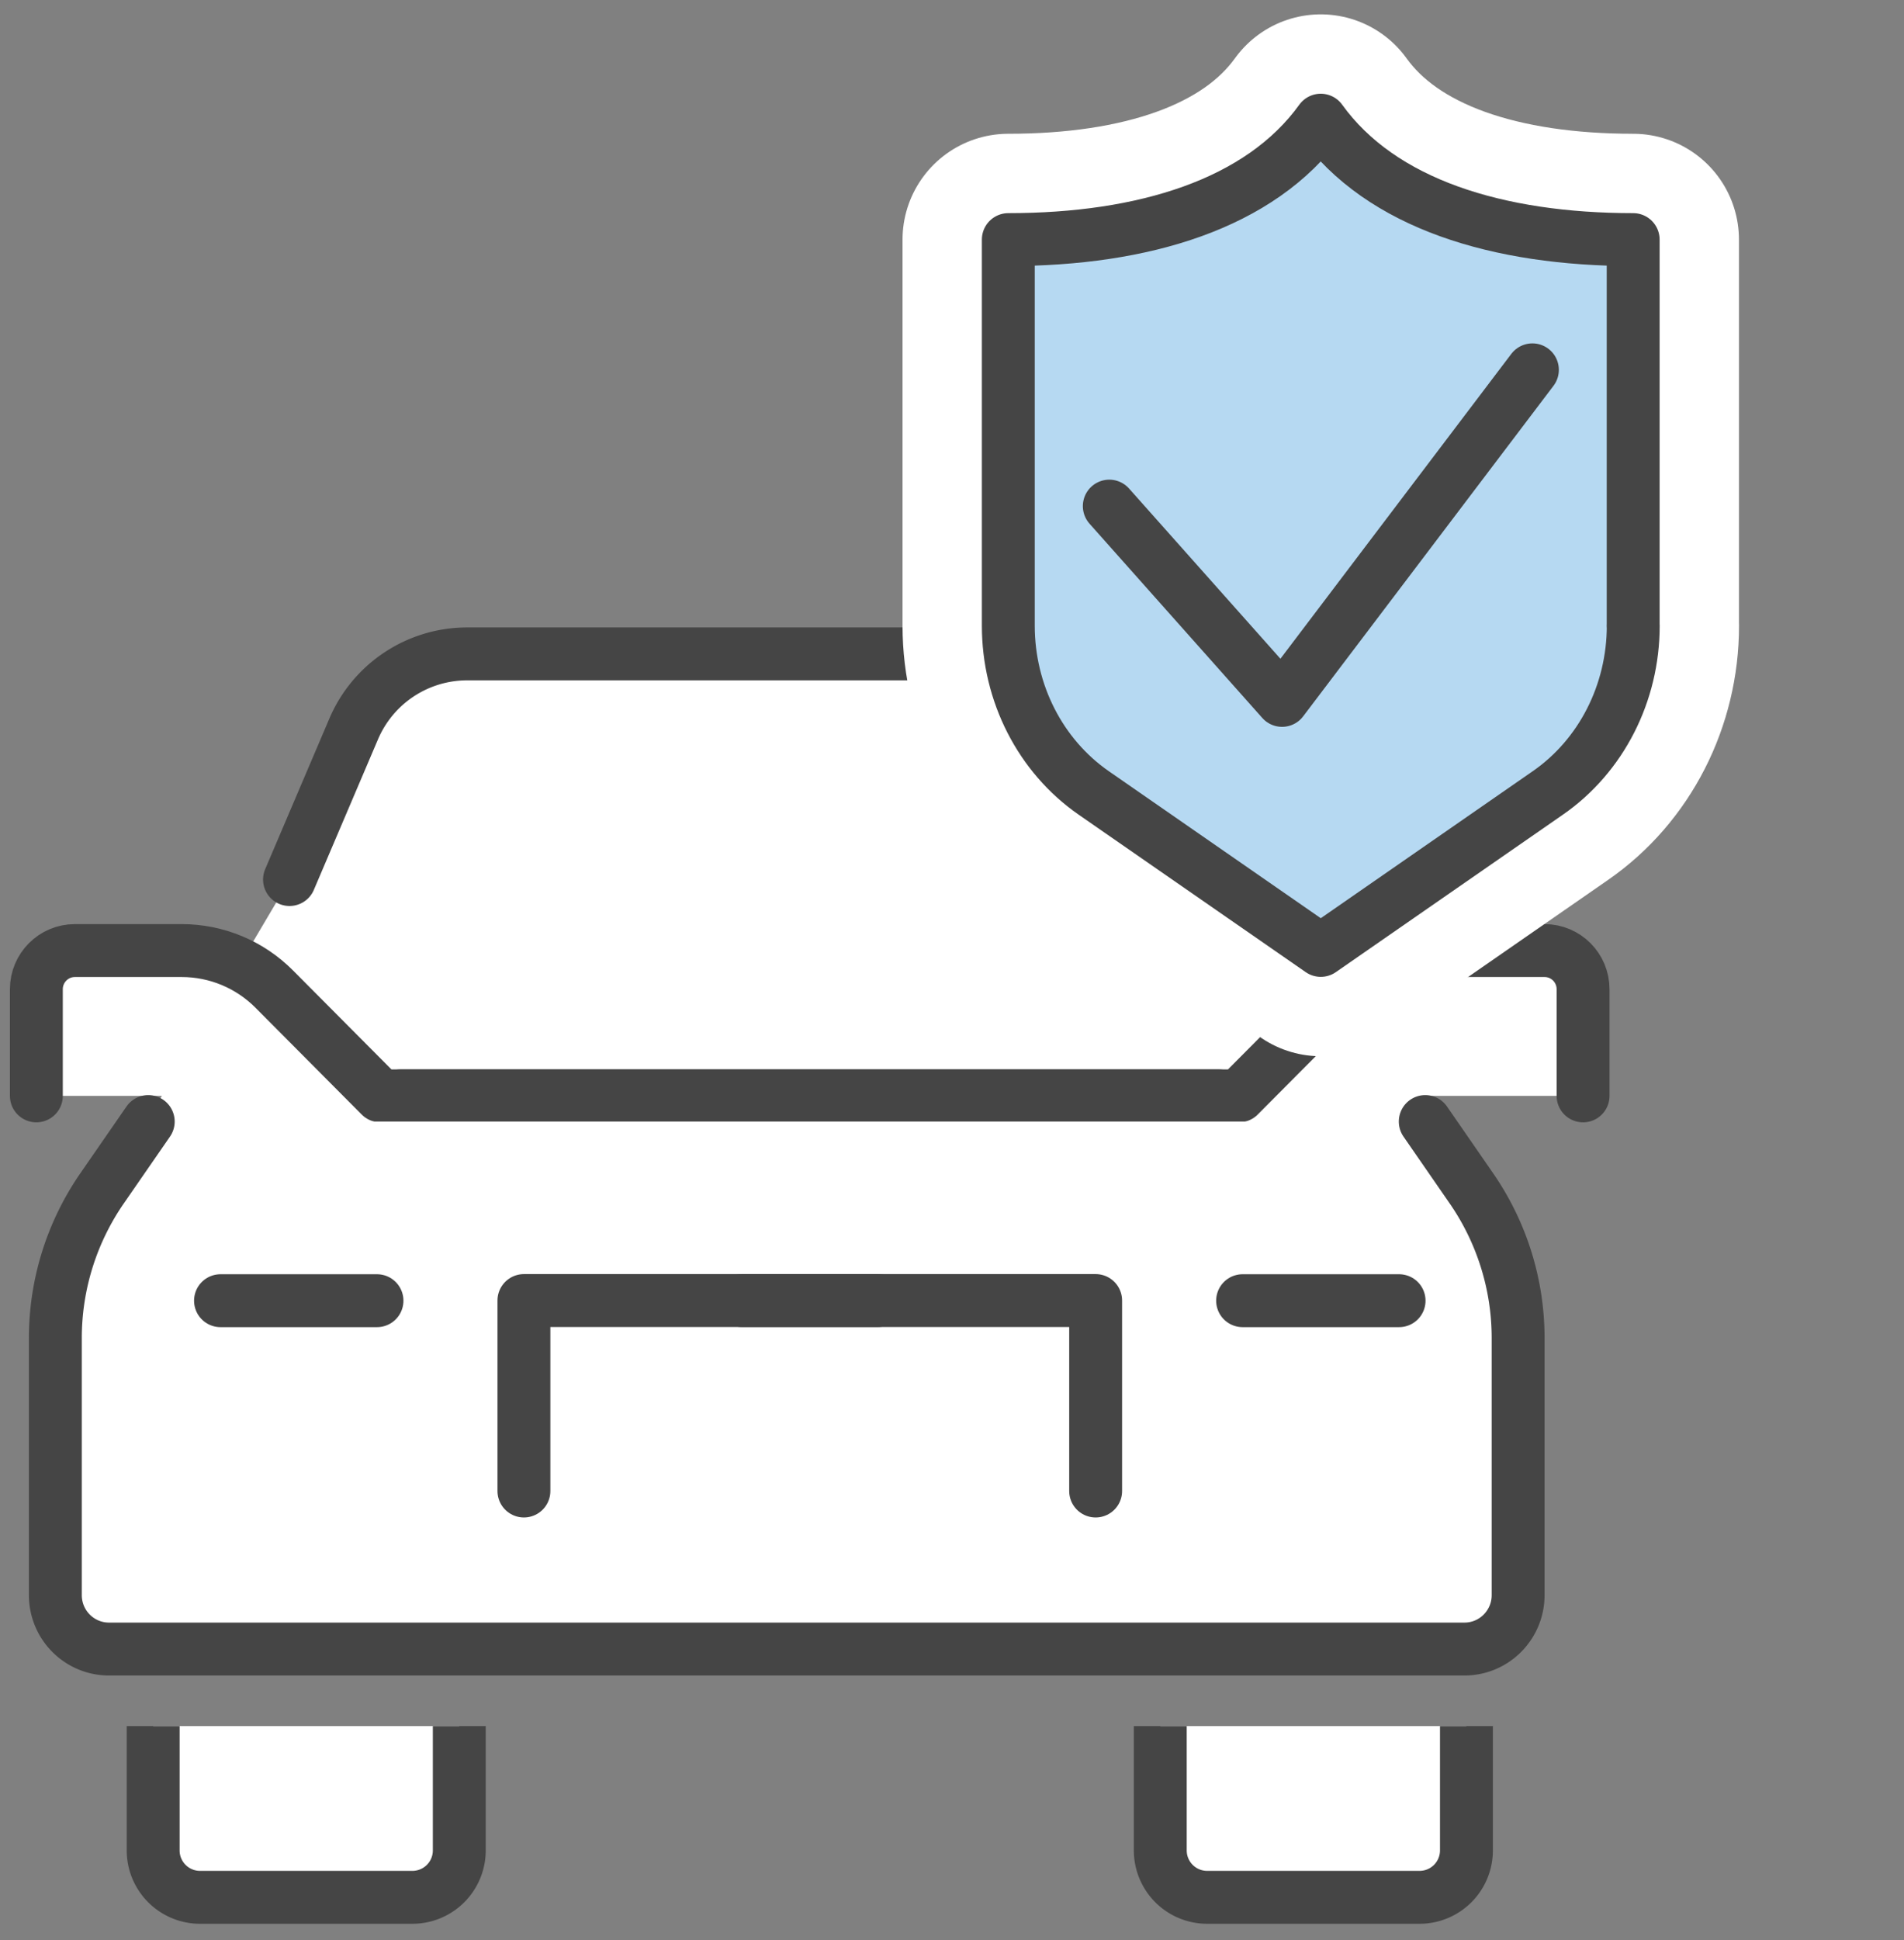
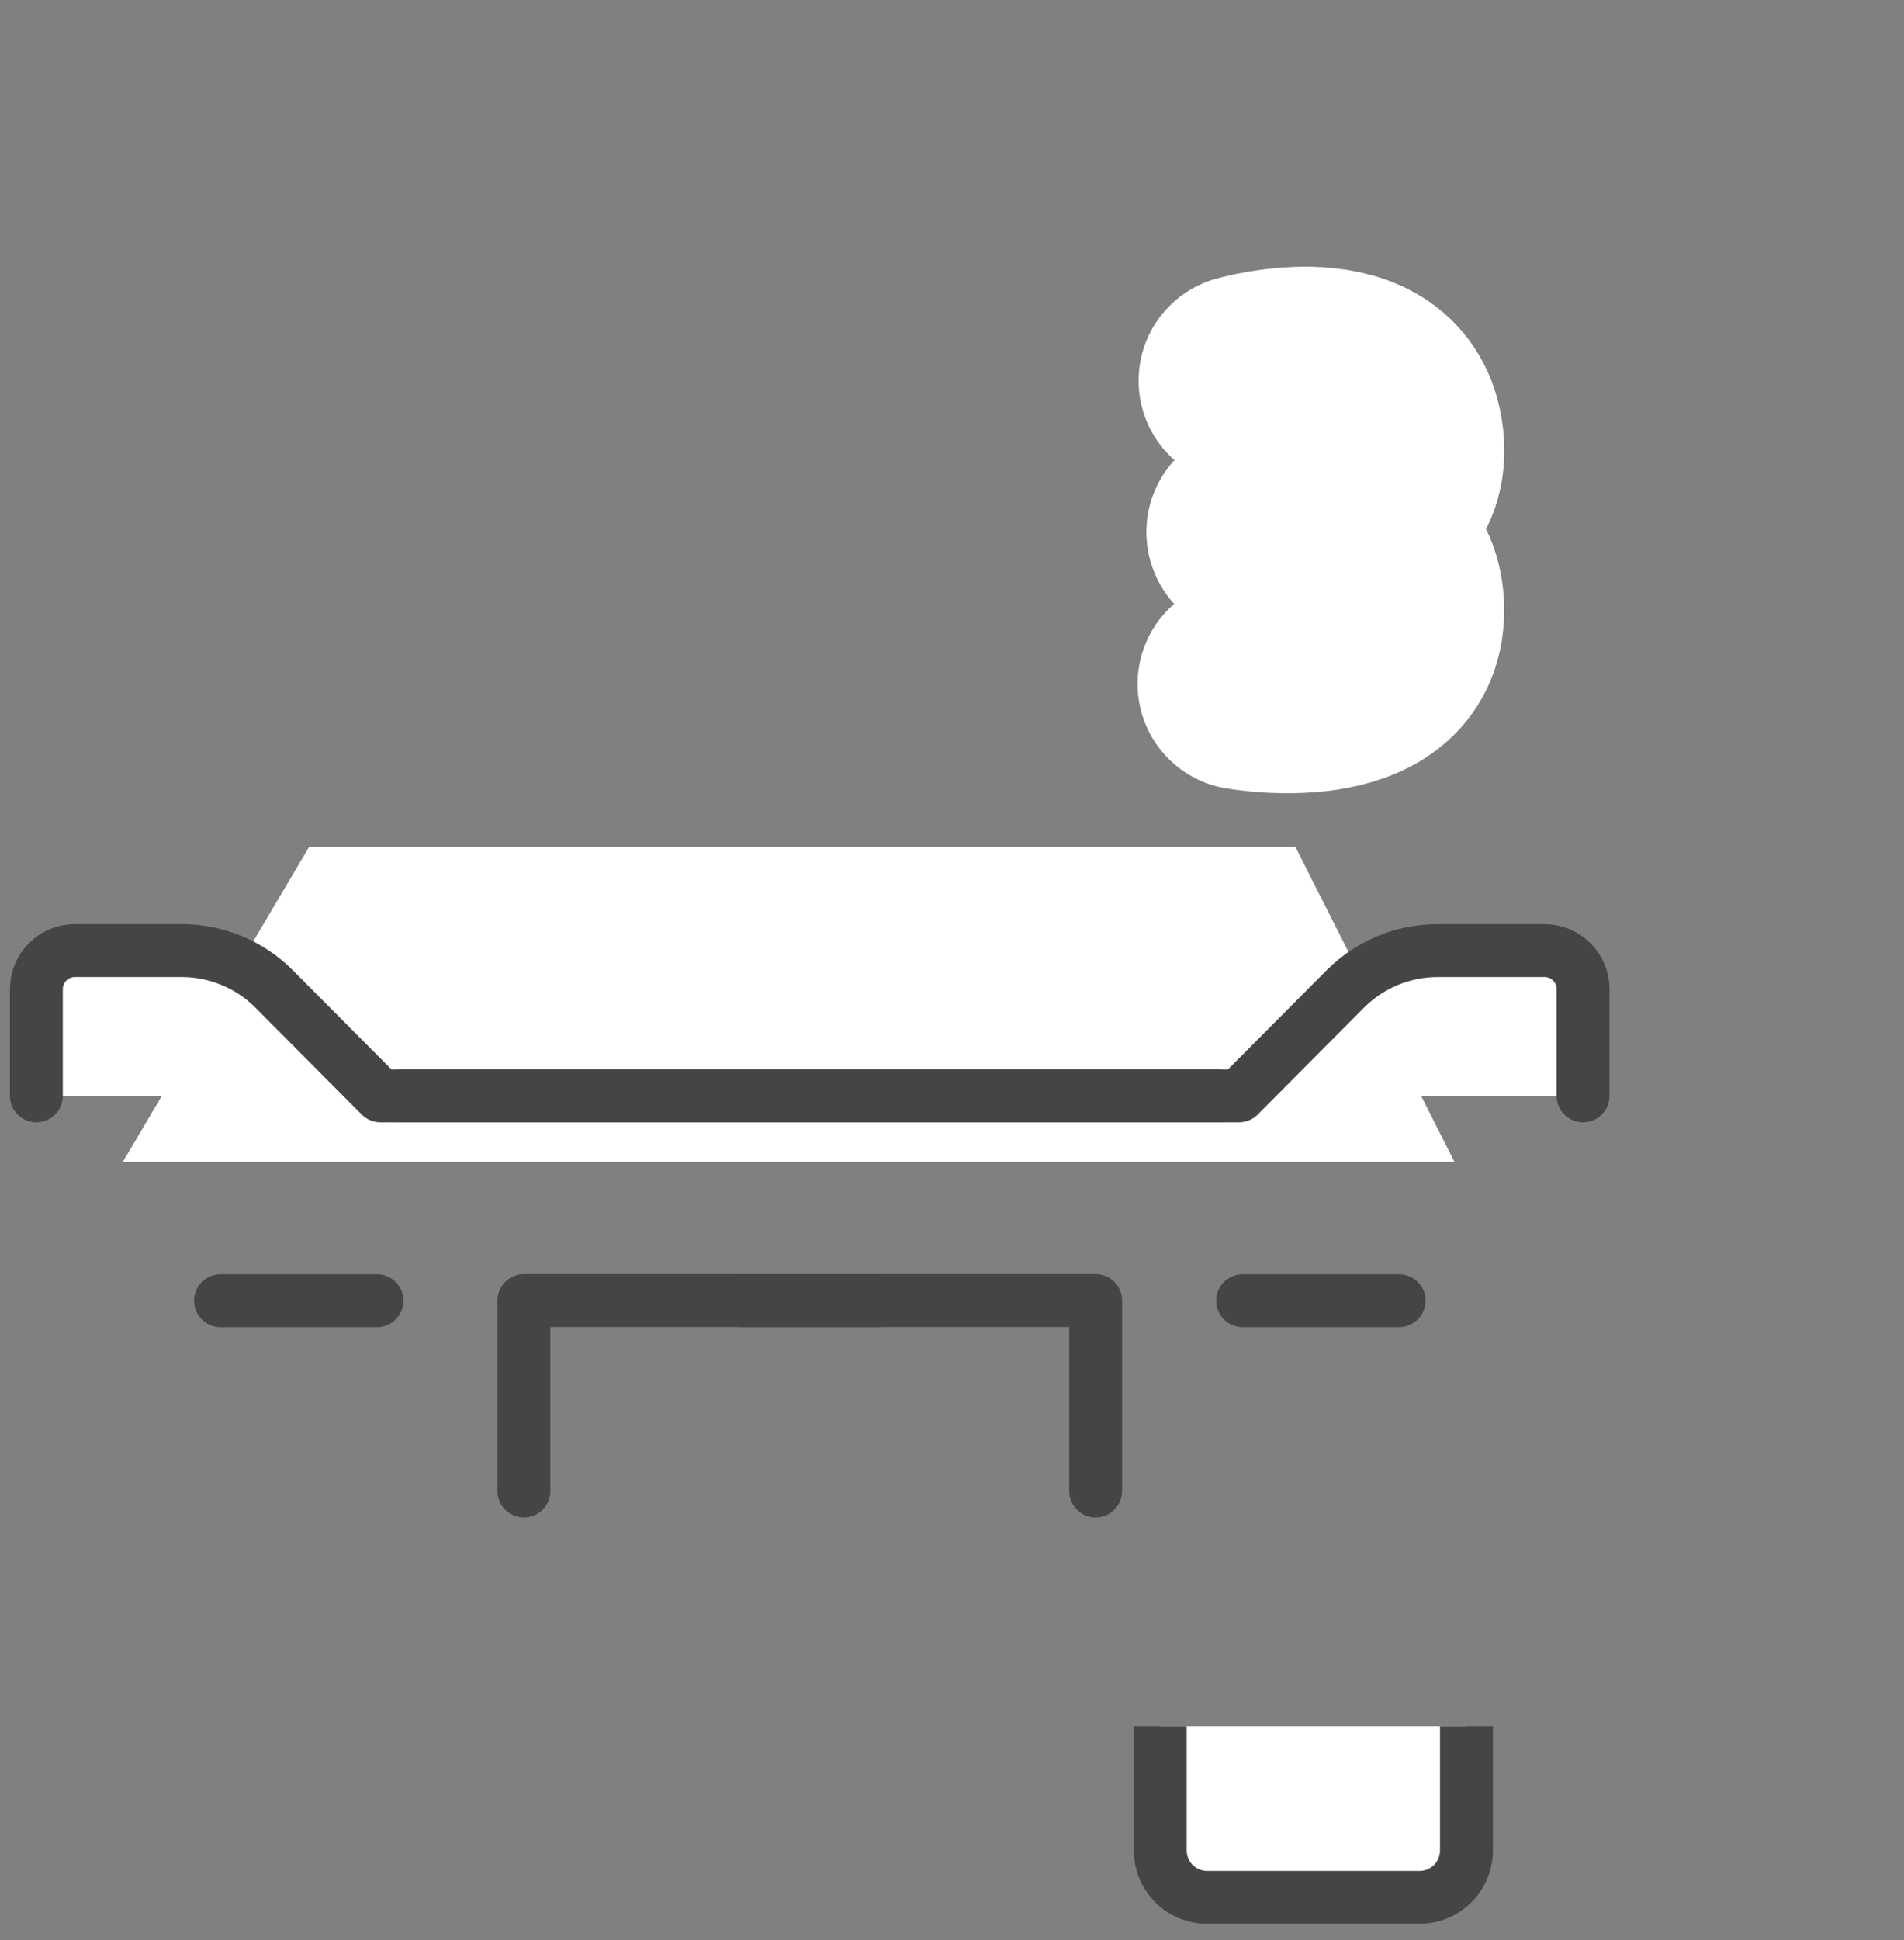
<svg xmlns="http://www.w3.org/2000/svg" width="54" height="55" fill="none">
  <rect width="100%" height="100%" fill="#808080" stroke="none" />
  <style>.B{stroke-linecap:round}.C{stroke-linejoin:round}.D{stroke:#454545}.E{stroke-width:1.5}.F{fill:#fff}.G{fill:#b6d9f2}.H{stroke-width:6}</style>
  <g class="F">
    <path d="M8.769 24.004h27.969l4.511 8.931H3.484l5.285-8.931z" />
    <use href="#B" />
  </g>
  <use href="#B" class="B C D E" />
  <use href="#C" class="F" />
  <use href="#C" class="B C D E" />
  <use href="#D" class="F" />
  <use href="#D" class="B C D E" />
  <use href="#E" class="F" />
  <g class="B C D E">
    <use href="#E" />
    <path d="M6.254 36.871h4.438" />
  </g>
  <use href="#F" class="F" />
  <g class="C D E">
    <use href="#F" />
    <path d="M14.859 42.266v-5.399h10.034m14.787.004h-4.438" class="B" />
  </g>
  <use href="#G" class="F" />
  <g class="C D E">
    <use href="#G" />
    <path d="M31.074 42.266v-5.399H21.041" class="B" />
  </g>
  <g class="G">
    <use href="#H" stroke="#fff" class="C H" />
    <use href="#I" />
  </g>
  <use href="#I" stroke="#fff" class="B C H" />
  <use href="#J" class="G" />
  <g class="C">
    <use href="#J" stroke="#fff" class="B H" />
    <g class="D E">
      <use href="#H" class="G" />
-       <path d="M43.461 10.484l-7.1 9.37-4.9-5.507" class="B" />
    </g>
  </g>
  <defs>
    <path id="B" d="M1.031 31.065v-3.023c0-.606.489-1.096 1.092-1.096h3.03c.985 0 1.93.392 2.626 1.093l3.011 3.026H34.56" />
    <path id="C" d="M44.898 31.065v-3.023c0-.606-.489-1.096-1.092-1.096h-3.03c-.985 0-1.93.392-2.626 1.093l-3.011 3.026H11.369" />
-     <path id="D" d="M37.277 24.932l-1.818-4.264a3.5 3.5 0 0 0-3.218-2.132H13.247a3.5 3.5 0 0 0-3.218 2.132l-1.818 4.264" />
-     <path id="E" d="M40.422 31.793l1.313 1.899a7.46 7.46 0 0 1 1.321 4.24v7.285c0 .844-.68 1.529-1.523 1.529H3.093c-.841 0-1.523-.682-1.523-1.529v-7.285a7.46 7.46 0 0 1 1.321-4.24l1.313-1.899" />
-     <path id="F" d="M13.026 48.93v3.525a1.33 1.33 0 0 1-1.324 1.329H5.668a1.33 1.33 0 0 1-1.324-1.329V48.93" />
    <path id="G" d="M32.907 48.93v3.525a1.33 1.33 0 0 0 1.324 1.329h6.035a1.33 1.33 0 0 0 1.324-1.329V48.93" />
-     <path id="H" d="M46.319 17.738V6.792c-3.821 0-7.146-1.003-8.861-3.385-1.716 2.382-5.039 3.385-8.861 3.385v10.946c0 1.91.909 3.689 2.422 4.739l6.44 4.464 6.44-4.464c1.512-1.047 2.422-2.828 2.422-4.739h-.004z" />
    <path id="I" d="M35.523 15.105s4.137-.679 4.137 2.194-4.397 2.089-4.397 2.089" />
    <path id="J" d="M35.292 10.792s4.034-1.155 4.356 1.7-4.134 2.586-4.134 2.586" />
  </defs>
</svg>